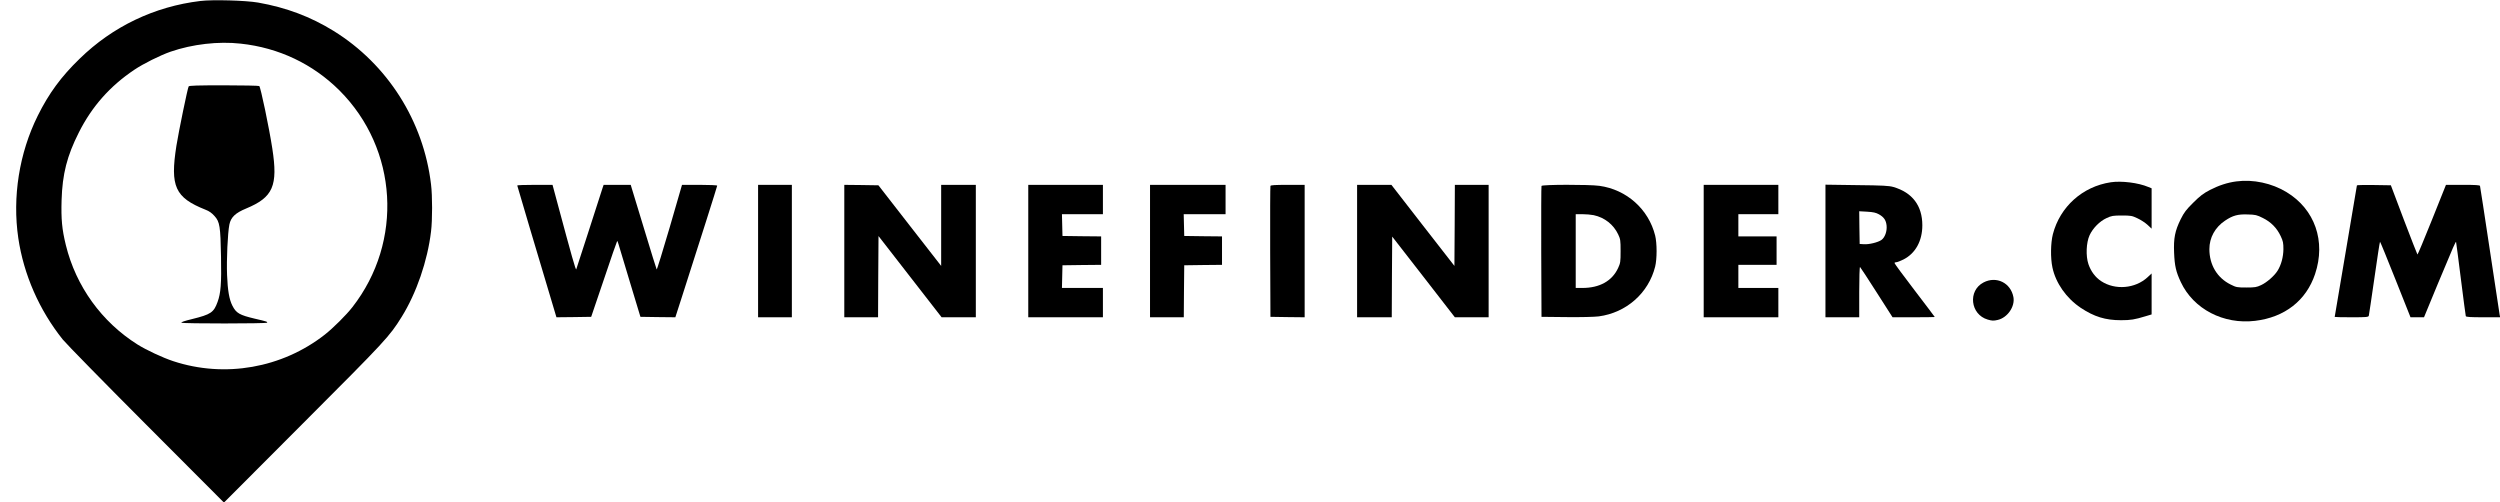
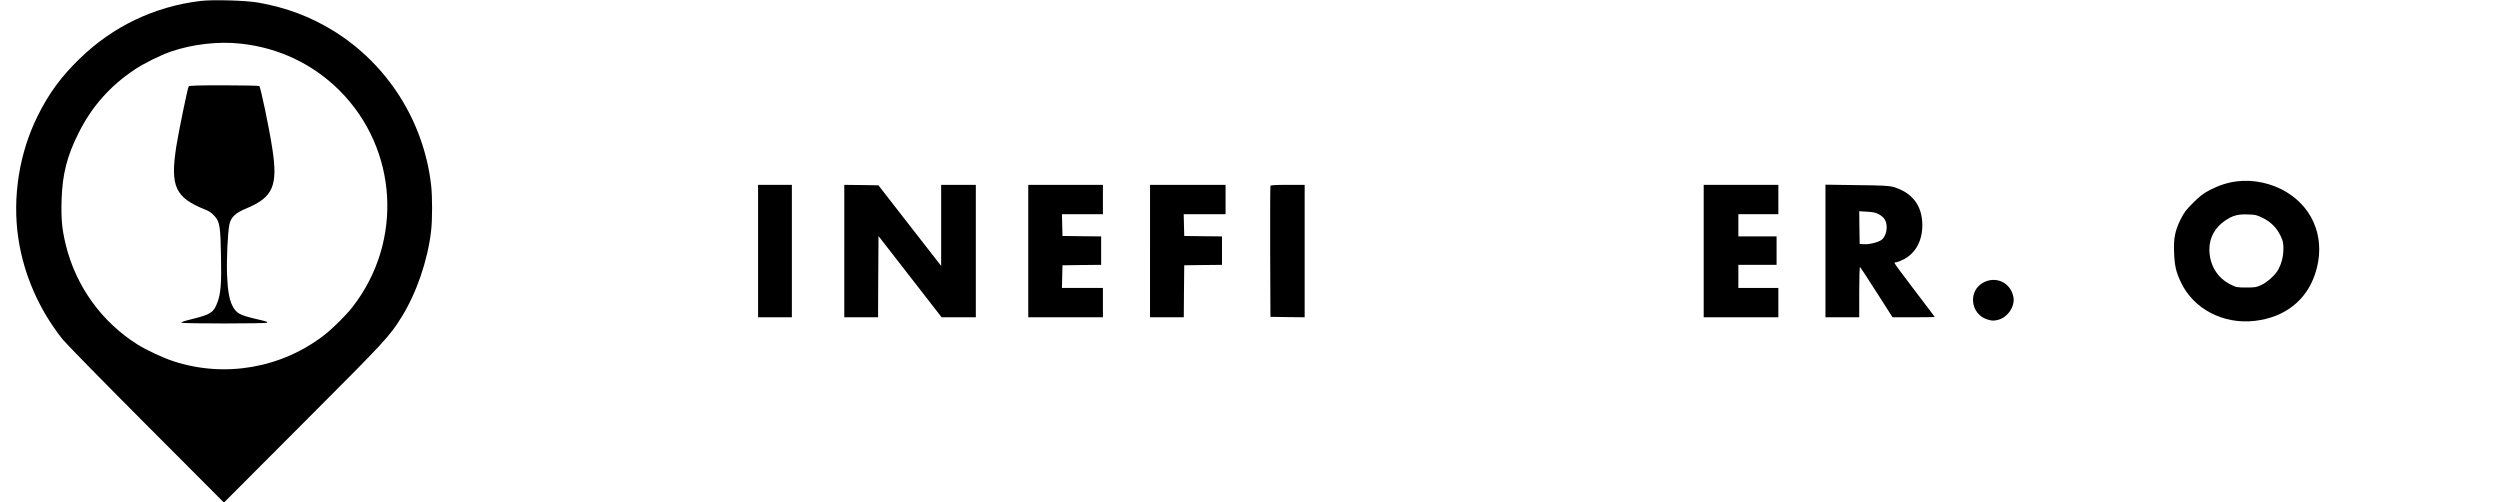
<svg xmlns="http://www.w3.org/2000/svg" version="1.0" width="2813pt" height="565pt" viewBox="0 0 2813 565" preserveAspectRatio="xMidYMid meet">
  <g transform="translate(0,565) scale(0.1,-0.1)" fill="#000000" stroke="none">
    <path d="M2255 5639 c-517 -62 -987 -287 -1358 -649 -209 -202 -348 -392 -472 -642 -209 -421 -287 -915 -219 -1378 61 -410 235 -808 500 -1140 38 -47 461 -479 941 -960 l873 -875 893 895 c931 932 969 973 1107 1195 166 267 291 631 330 960 16 128 16 402 0 530 -84 713 -490 1352 -1096 1727 -259 160 -532 263 -849 319 -138 24 -511 35 -650 18z m453 -480 c429 -46 813 -229 1113 -528 657 -658 719 -1699 145 -2436 -68 -88 -219 -238 -311 -310 -481 -377 -1126 -490 -1705 -299 -119 39 -302 125 -400 186 -406 255 -695 656 -809 1120 -44 180 -54 290 -48 506 9 294 61 498 194 761 146 291 350 522 623 705 102 69 293 164 411 205 244 84 536 118 787 90z" />
    <path d="M2123 4678 c-11 -14 -112 -506 -138 -668 -72 -459 -16 -583 328 -720 40 -15 71 -37 101 -71 59 -65 67 -117 73 -460 6 -298 -3 -410 -39 -507 -43 -118 -75 -140 -286 -192 -87 -21 -129 -36 -120 -41 18 -12 955 -11 963 0 6 11 1 13 -137 45 -173 41 -210 62 -253 146 -36 71 -53 172 -60 345 -7 173 7 473 26 569 17 82 68 130 189 180 303 126 359 255 294 675 -36 235 -132 694 -147 703 -6 4 -186 8 -398 8 -298 0 -389 -3 -396 -12z" />
    <path d="M25165 3609 c-102 -13 -198 -45 -300 -97 -72 -38 -110 -66 -186 -142 -81 -80 -103 -109 -142 -187 -64 -130 -81 -213 -74 -377 6 -148 21 -214 76 -331 142 -302 479 -478 836 -435 333 40 574 228 674 526 124 369 -2 730 -322 923 -165 100 -375 145 -562 120z m297 -412 c91 -45 157 -112 200 -203 27 -57 31 -77 31 -148 -1 -88 -25 -178 -67 -244 -36 -57 -121 -131 -184 -160 -51 -24 -69 -27 -167 -27 -105 0 -113 2 -177 34 -151 75 -238 221 -238 398 0 129 64 245 176 320 88 59 144 74 255 70 88 -2 103 -6 171 -40z" />
-     <path d="M23750 3599 c-318 -48 -571 -276 -651 -584 -25 -99 -28 -267 -5 -375 37 -175 157 -346 319 -454 151 -100 277 -139 452 -139 111 0 153 7 278 45 l67 20 0 230 0 231 -46 -43 c-139 -128 -364 -147 -521 -44 -66 43 -116 110 -144 192 -31 92 -25 242 13 325 37 80 114 158 191 193 56 26 72 29 172 29 103 0 114 -2 177 -32 37 -17 87 -50 112 -73 l46 -43 0 227 0 227 -37 15 c-113 48 -302 71 -423 53z" />
-     <path d="M5820 3563 c0 -4 236 -800 427 -1436 l14 -47 196 2 195 3 144 424 c78 233 145 426 148 428 3 3 9 -12 15 -33 6 -22 64 -214 129 -429 l118 -390 197 -3 196 -2 70 217 c201 625 401 1256 401 1264 0 5 -88 9 -198 9 l-198 0 -139 -480 c-77 -263 -143 -476 -146 -472 -3 4 -65 203 -137 442 -73 239 -137 452 -144 473 l-11 37 -153 0 -152 0 -11 -32 c-47 -150 -293 -906 -297 -918 -6 -14 -49 139 -214 753 l-53 197 -199 0 c-109 0 -198 -3 -198 -7z" />
    <path d="M8530 2825 l0 -745 190 0 190 0 0 745 0 745 -190 0 -190 0 0 -745z" />
    <path d="M9500 2825 l0 -745 190 0 190 0 2 457 3 457 355 -457 355 -457 192 0 193 0 0 745 0 745 -195 0 -195 0 0 -456 0 -456 -353 453 -353 454 -192 3 -192 2 0 -745z" />
    <path d="M11570 2825 l0 -745 420 0 420 0 0 165 0 165 -230 0 -231 0 3 128 3 127 218 3 217 2 0 160 0 160 -217 2 -218 3 -3 123 -3 122 231 0 230 0 0 165 0 165 -420 0 -420 0 0 -745z" />
    <path d="M12940 2825 l0 -745 190 0 190 0 2 293 3 292 213 3 212 2 0 160 0 160 -212 2 -213 3 -3 123 -3 122 236 0 235 0 0 165 0 165 -425 0 -425 0 0 -745z" />
    <path d="M14295 3558 c-3 -7 -4 -341 -3 -743 l3 -730 193 -3 192 -2 0 745 0 745 -190 0 c-143 0 -192 -3 -195 -12z" />
-     <path d="M15270 2825 l0 -745 195 0 195 0 2 454 3 454 353 -454 352 -454 190 0 190 0 0 745 0 745 -190 0 -190 0 -2 -456 -3 -456 -355 456 -354 456 -193 0 -193 0 0 -745z" />
-     <path d="M17345 3558 c-3 -7 -4 -341 -3 -743 l3 -730 280 -3 c163 -2 315 2 364 8 310 41 561 262 635 561 10 40 16 107 16 174 0 67 -6 134 -16 174 -74 297 -321 518 -628 560 -114 16 -645 15 -651 -1z m587 -329 c123 -26 224 -106 276 -217 25 -53 27 -67 27 -187 0 -122 -2 -134 -28 -191 -68 -146 -208 -224 -402 -224 l-75 0 0 415 0 415 75 0 c40 0 98 -5 127 -11z" />
+     <path d="M15270 2825 z" />
    <path d="M19170 2825 l0 -745 420 0 420 0 0 165 0 165 -225 0 -225 0 0 130 0 130 215 0 215 0 0 160 0 160 -215 0 -215 0 0 125 0 125 225 0 225 0 0 165 0 165 -420 0 -420 0 0 -745z" />
    <path d="M20540 2826 l0 -746 190 0 190 0 0 286 c0 157 4 283 9 280 4 -3 89 -132 187 -286 l179 -280 237 0 c131 0 238 2 238 3 0 2 -103 138 -229 303 -126 164 -227 302 -225 306 3 4 13 8 23 8 10 0 45 14 78 30 135 68 213 208 213 385 0 220 -112 369 -326 431 -49 14 -116 18 -411 21 l-353 5 0 -746z m601 413 c57 -32 81 -67 87 -128 6 -64 -19 -133 -58 -161 -38 -27 -139 -52 -197 -48 l-48 3 -3 184 -2 184 89 -5 c69 -4 99 -11 132 -29z" />
-     <path d="M26520 3564 c0 -3 -56 -336 -125 -741 -69 -404 -125 -737 -125 -739 0 -2 85 -4 189 -4 172 0 190 2 195 18 2 9 31 200 63 424 32 225 60 408 63 408 3 0 81 -191 174 -425 l169 -425 76 0 76 0 154 373 c186 446 203 485 207 472 2 -5 26 -192 54 -415 28 -223 53 -411 55 -417 3 -10 52 -13 195 -13 l192 0 -6 28 c-3 15 -53 344 -111 732 -58 388 -108 711 -110 718 -3 9 -51 12 -194 12 l-189 0 -158 -395 c-87 -217 -160 -392 -163 -389 -3 3 -72 180 -153 392 l-146 387 -191 3 c-105 1 -191 0 -191 -4z" />
    <path d="M22319 2472 c-179 -93 -149 -361 47 -418 49 -14 65 -15 112 -4 110 25 197 151 177 257 -30 161 -192 240 -336 165z" />
  </g>
</svg>